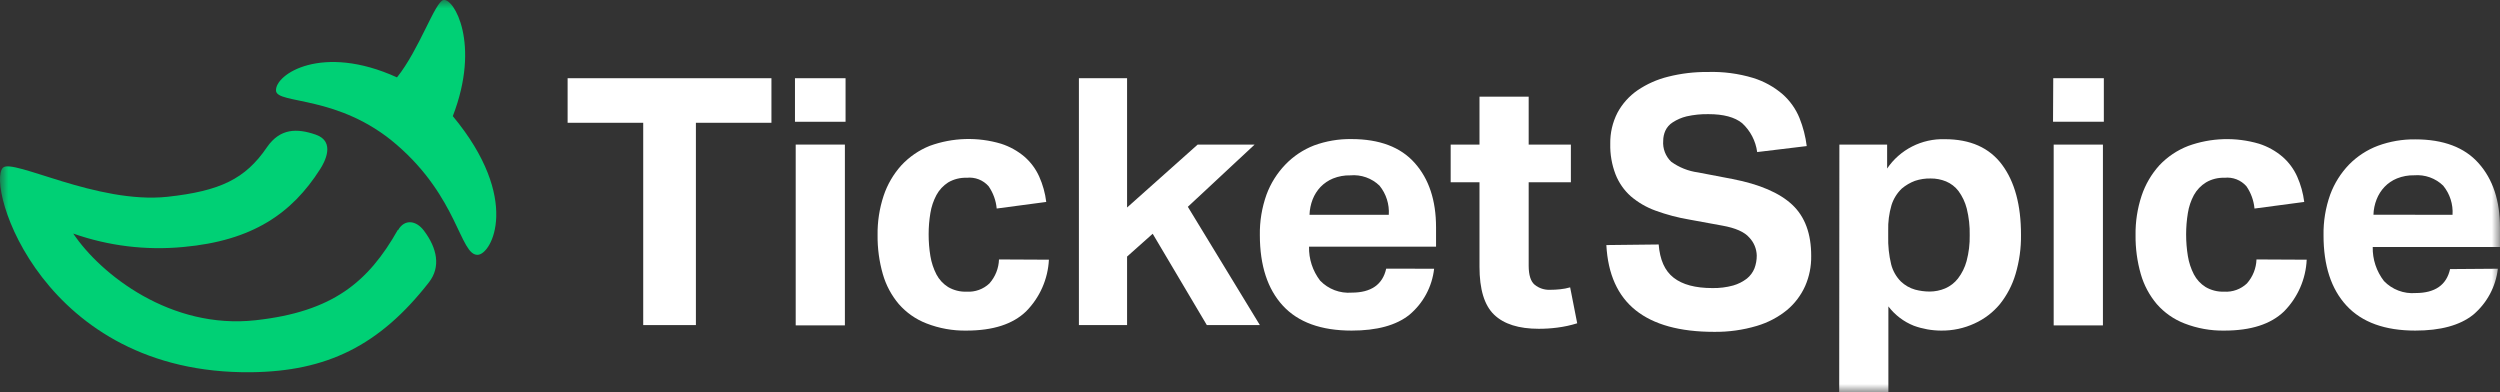
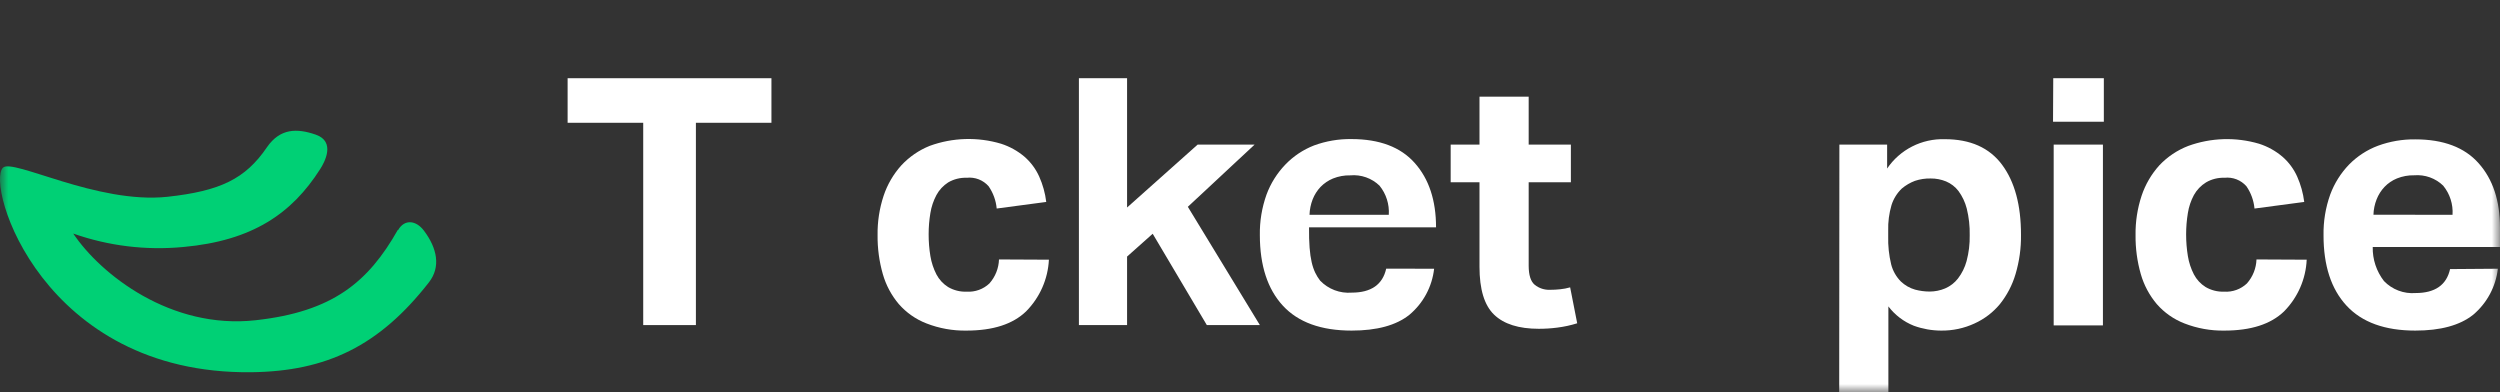
<svg xmlns="http://www.w3.org/2000/svg" width="153" height="24" viewBox="0 0 153 24" fill="none">
  <rect x="0" y="0" width="153" height="24" fill="#333333" stroke="none" />
  <g clip-path="url(#clip0_634_2)">
    <mask id="mask0_634_2" style="mask-type:luminance" maskUnits="userSpaceOnUse" x="0" y="0" width="153" height="24">
      <path d="M153 0H0V24H153V0Z" fill="white" />
    </mask>
    <g mask="url(#mask0_634_2)">
      <path fill-rule="evenodd" clip-rule="evenodd" d="M24.348 14.067C22.533 17.274 20.356 19.078 15.649 19.598C10.462 20.177 6.175 16.809 4.482 14.294C6.641 15.054 8.942 15.334 11.222 15.116C15.45 14.731 17.862 13.07 19.593 10.351C19.855 9.944 20.563 8.668 19.323 8.24C18.187 7.847 17.143 7.836 16.331 9.02C15.014 10.952 13.472 11.692 10.244 12.044C5.942 12.502 0.778 9.673 0.18 10.263C-0.89 11.318 2.582 22.922 15.376 22.78C19.984 22.728 23.219 21.167 26.248 17.282C26.986 16.34 26.757 15.196 25.949 14.122C25.451 13.459 24.743 13.411 24.363 14.082" fill="#00D075" />
-       <path fill-rule="evenodd" clip-rule="evenodd" d="M27.712 7.107C29.428 2.665 27.771 -0.132 27.137 7.90735e-05C26.62 0.114 25.661 3.035 24.296 4.736C19.707 2.646 16.825 4.545 16.892 5.553C16.947 6.392 20.725 5.787 24.27 8.852C28.037 12.095 28.148 15.61 29.225 15.596C30.088 15.596 31.922 12.176 27.712 7.107Z" fill="#00D075" />
      <path fill-rule="evenodd" clip-rule="evenodd" d="M39.365 7.514H34.738V4.787H47.212V7.514H42.589V19.895H39.365V7.514Z" fill="white" />
-       <path fill-rule="evenodd" clip-rule="evenodd" d="M48.652 7.452H51.748V4.787H48.652V7.452ZM48.697 19.913H51.707V8.848H48.697V19.913Z" fill="white" />
      <path fill-rule="evenodd" clip-rule="evenodd" d="M64.193 15.893C64.134 17.083 63.636 18.21 62.794 19.059C61.983 19.841 60.768 20.232 59.149 20.232C58.31 20.247 57.477 20.097 56.696 19.792C56.045 19.54 55.465 19.133 55.006 18.608C54.554 18.073 54.221 17.448 54.029 16.776C53.807 15.999 53.699 15.194 53.708 14.386C53.696 13.57 53.821 12.758 54.077 11.982C54.306 11.294 54.675 10.66 55.161 10.12C55.646 9.599 56.24 9.19 56.903 8.925C58.305 8.415 59.837 8.37 61.267 8.797C61.791 8.965 62.276 9.234 62.695 9.588C63.081 9.924 63.39 10.339 63.599 10.805C63.82 11.299 63.966 11.823 64.03 12.359L60.998 12.762C60.953 12.273 60.783 11.804 60.503 11.399C60.339 11.212 60.132 11.067 59.9 10.976C59.667 10.886 59.416 10.852 59.168 10.879C58.768 10.864 58.373 10.963 58.028 11.164C57.726 11.358 57.478 11.624 57.309 11.938C57.126 12.282 57.001 12.653 56.94 13.037C56.868 13.467 56.832 13.903 56.833 14.338C56.832 14.785 56.867 15.232 56.94 15.673C57.004 16.063 57.129 16.441 57.309 16.794C57.474 17.108 57.719 17.374 58.02 17.564C58.365 17.767 58.761 17.866 59.16 17.85C59.416 17.866 59.671 17.829 59.911 17.742C60.151 17.655 60.37 17.52 60.555 17.344C60.914 16.937 61.121 16.419 61.138 15.878L64.193 15.893Z" fill="white" />
      <path fill-rule="evenodd" clip-rule="evenodd" d="M66.029 4.787H68.977V12.7L73.297 8.848H76.783L72.696 12.656L77.104 19.895H73.858L70.545 14.306L68.977 15.702V19.895H66.029V4.787Z" fill="white" />
-       <path fill-rule="evenodd" clip-rule="evenodd" d="M87.768 16.446C87.646 17.545 87.103 18.556 86.252 19.268C85.445 19.911 84.267 20.232 82.718 20.232C80.851 20.232 79.449 19.724 78.512 18.708C77.575 17.691 77.105 16.253 77.103 14.394C77.088 13.546 77.227 12.704 77.512 11.905C77.765 11.222 78.157 10.598 78.663 10.072C79.156 9.558 79.757 9.158 80.423 8.899C81.152 8.632 81.925 8.5 82.703 8.511C84.424 8.511 85.718 9 86.584 9.977C87.451 10.952 87.886 12.26 87.886 13.913V15.097H80.113C80.095 15.847 80.334 16.579 80.792 17.175C81.039 17.433 81.341 17.632 81.675 17.759C82.009 17.886 82.368 17.937 82.725 17.909C83.916 17.909 84.618 17.414 84.835 16.442L87.768 16.446ZM84.994 13.147C85.037 12.503 84.835 11.865 84.426 11.362C84.191 11.135 83.91 10.961 83.601 10.852C83.292 10.743 82.963 10.702 82.636 10.732C82.275 10.724 81.916 10.789 81.581 10.923C81.294 11.041 81.034 11.217 80.818 11.439C80.609 11.661 80.445 11.919 80.334 12.202C80.218 12.503 80.153 12.821 80.142 13.144L84.994 13.147Z" fill="white" />
+       <path fill-rule="evenodd" clip-rule="evenodd" d="M87.768 16.446C87.646 17.545 87.103 18.556 86.252 19.268C85.445 19.911 84.267 20.232 82.718 20.232C80.851 20.232 79.449 19.724 78.512 18.708C77.575 17.691 77.105 16.253 77.103 14.394C77.088 13.546 77.227 12.704 77.512 11.905C77.765 11.222 78.157 10.598 78.663 10.072C79.156 9.558 79.757 9.158 80.423 8.899C81.152 8.632 81.925 8.5 82.703 8.511C84.424 8.511 85.718 9 86.584 9.977C87.451 10.952 87.886 12.26 87.886 13.913H80.113C80.095 15.847 80.334 16.579 80.792 17.175C81.039 17.433 81.341 17.632 81.675 17.759C82.009 17.886 82.368 17.937 82.725 17.909C83.916 17.909 84.618 17.414 84.835 16.442L87.768 16.446ZM84.994 13.147C85.037 12.503 84.835 11.865 84.426 11.362C84.191 11.135 83.91 10.961 83.601 10.852C83.292 10.743 82.963 10.702 82.636 10.732C82.275 10.724 81.916 10.789 81.581 10.923C81.294 11.041 81.034 11.217 80.818 11.439C80.609 11.661 80.445 11.919 80.334 12.202C80.218 12.503 80.153 12.821 80.142 13.144L84.994 13.147Z" fill="white" />
      <path fill-rule="evenodd" clip-rule="evenodd" d="M90.545 11.153H88.781V8.848H90.545V5.916H93.555V8.848H96.138V11.153H93.555V16.255C93.555 16.831 93.677 17.223 93.924 17.428C94.191 17.642 94.526 17.751 94.869 17.736C95.073 17.736 95.278 17.725 95.481 17.703C95.688 17.683 95.893 17.644 96.093 17.586L96.525 19.785C96.129 19.909 95.723 19.997 95.311 20.049C94.936 20.098 94.557 20.122 94.179 20.122C92.946 20.122 92.035 19.833 91.438 19.257C90.84 18.682 90.545 17.703 90.545 16.325V11.153Z" fill="white" />
-       <path fill-rule="evenodd" clip-rule="evenodd" d="M101.511 14.962C101.585 15.893 101.88 16.571 102.426 16.996C102.972 17.421 103.758 17.63 104.802 17.63C105.23 17.638 105.658 17.585 106.071 17.472C106.376 17.385 106.661 17.241 106.912 17.047C107.116 16.882 107.275 16.667 107.373 16.424C107.467 16.173 107.515 15.907 107.513 15.64C107.504 15.23 107.342 14.838 107.059 14.54C106.762 14.195 106.21 13.951 105.403 13.807L103.403 13.441C102.693 13.322 101.995 13.138 101.319 12.891C100.764 12.691 100.251 12.393 99.803 12.011C99.39 11.642 99.07 11.181 98.869 10.666C98.642 10.072 98.533 9.439 98.548 8.804C98.536 8.144 98.686 7.491 98.987 6.902C99.281 6.353 99.703 5.882 100.216 5.527C100.788 5.139 101.425 4.856 102.097 4.692C102.885 4.494 103.694 4.398 104.507 4.406C105.451 4.375 106.395 4.499 107.299 4.772C107.965 4.979 108.581 5.321 109.107 5.776C109.554 6.175 109.904 6.67 110.129 7.224C110.35 7.775 110.499 8.351 110.572 8.94L107.539 9.306C107.449 8.627 107.123 8.001 106.617 7.536C106.163 7.169 105.48 6.986 104.562 6.986C104.11 6.977 103.659 7.023 103.219 7.122C102.917 7.195 102.63 7.319 102.37 7.488C102.172 7.613 102.014 7.792 101.917 8.005C101.832 8.198 101.788 8.406 101.788 8.617C101.769 8.853 101.804 9.089 101.888 9.31C101.972 9.531 102.104 9.731 102.275 9.896C102.76 10.247 103.325 10.473 103.92 10.552L106.03 10.956C107.69 11.278 108.909 11.803 109.686 12.531C110.463 13.26 110.85 14.307 110.845 15.673C110.854 16.303 110.729 16.927 110.476 17.505C110.222 18.07 109.844 18.572 109.369 18.971C108.825 19.414 108.198 19.744 107.524 19.943C106.674 20.197 105.789 20.32 104.901 20.309C102.806 20.309 101.207 19.869 100.105 18.99C99.003 18.11 98.404 16.779 98.309 14.998L101.511 14.962Z" fill="white" />
      <path fill-rule="evenodd" clip-rule="evenodd" d="M112.57 8.848H115.492V10.314C115.879 9.743 116.406 9.279 117.022 8.965C117.639 8.651 118.326 8.498 119.018 8.518C120.583 8.518 121.752 9.04 122.527 10.083C123.302 11.127 123.688 12.559 123.685 14.379C123.695 15.188 123.583 15.993 123.353 16.769C123.156 17.442 122.827 18.071 122.387 18.62C121.97 19.121 121.444 19.522 120.848 19.793C120.206 20.092 119.503 20.242 118.793 20.232C118.224 20.23 117.66 20.13 117.126 19.935C116.508 19.689 115.97 19.279 115.569 18.752V24H112.559L112.57 8.848ZM115.558 14.456C115.542 15.036 115.603 15.615 115.739 16.179C115.84 16.574 116.045 16.936 116.333 17.227C116.578 17.461 116.877 17.632 117.203 17.725C117.495 17.803 117.795 17.842 118.096 17.843C118.421 17.842 118.742 17.778 119.041 17.652C119.349 17.519 119.62 17.311 119.826 17.047C120.07 16.729 120.249 16.367 120.354 15.981C120.492 15.463 120.557 14.929 120.546 14.394C120.558 13.844 120.497 13.296 120.365 12.763C120.267 12.377 120.095 12.014 119.86 11.692C119.662 11.432 119.398 11.229 119.096 11.102C118.799 10.981 118.48 10.92 118.159 10.923C117.831 10.915 117.503 10.965 117.192 11.069C116.902 11.179 116.633 11.336 116.395 11.535C116.101 11.815 115.883 12.164 115.761 12.55C115.611 13.059 115.543 13.588 115.558 14.119V14.456Z" fill="white" />
      <path fill-rule="evenodd" clip-rule="evenodd" d="M125.645 7.452H128.755V4.787H125.659L125.645 7.452ZM125.685 19.913H128.699V8.848H125.685V19.913Z" fill="white" />
      <path fill-rule="evenodd" clip-rule="evenodd" d="M141.17 15.893C141.116 17.082 140.622 18.209 139.783 19.059C138.971 19.841 137.755 20.232 136.134 20.232C135.296 20.247 134.464 20.097 133.684 19.793C133.033 19.54 132.453 19.133 131.995 18.609C131.543 18.073 131.209 17.448 131.017 16.776C130.795 15.999 130.687 15.194 130.696 14.386C130.684 13.57 130.809 12.758 131.065 11.982C131.294 11.294 131.663 10.66 132.15 10.12C132.642 9.598 133.246 9.192 133.917 8.932C135.311 8.425 136.832 8.378 138.255 8.797C138.779 8.964 139.265 9.233 139.683 9.588C140.07 9.924 140.378 10.339 140.587 10.805C140.807 11.3 140.952 11.823 141.019 12.359L137.975 12.763C137.93 12.274 137.76 11.804 137.481 11.399C137.316 11.212 137.109 11.067 136.877 10.976C136.644 10.886 136.393 10.852 136.145 10.879C135.745 10.864 135.35 10.963 135.005 11.165C134.697 11.355 134.442 11.622 134.267 11.938C134.083 12.281 133.958 12.653 133.898 13.037C133.827 13.467 133.791 13.903 133.791 14.339C133.79 14.786 133.826 15.232 133.898 15.673C133.961 16.064 134.086 16.442 134.267 16.794C134.432 17.109 134.678 17.374 134.979 17.564C135.322 17.766 135.717 17.865 136.116 17.85C136.371 17.867 136.628 17.83 136.868 17.743C137.109 17.656 137.329 17.52 137.514 17.344C137.873 16.937 138.079 16.419 138.097 15.878L141.17 15.893Z" fill="white" />
      <path fill-rule="evenodd" clip-rule="evenodd" d="M152.869 16.446C152.744 17.544 152.202 18.553 151.353 19.268C150.542 19.911 149.362 20.232 147.815 20.232C145.953 20.232 144.551 19.724 143.609 18.707C142.667 17.691 142.198 16.253 142.2 14.393C142.186 13.546 142.325 12.704 142.61 11.905C142.863 11.222 143.254 10.598 143.761 10.072C144.26 9.563 144.866 9.169 145.535 8.918C146.265 8.651 147.038 8.519 147.815 8.529C149.537 8.529 150.831 9.018 151.696 9.995C152.563 10.97 152.999 12.279 152.999 13.932V15.116H145.211C145.194 15.869 145.438 16.605 145.9 17.201C146.148 17.459 146.451 17.658 146.786 17.785C147.121 17.912 147.48 17.963 147.837 17.934C149.025 17.934 149.73 17.439 149.944 16.468L152.869 16.446ZM150.095 13.147C150.138 12.502 149.934 11.864 149.523 11.362C149.291 11.136 149.012 10.963 148.706 10.853C148.399 10.744 148.073 10.701 147.749 10.728C147.389 10.72 147.031 10.785 146.697 10.919C146.409 11.036 146.149 11.212 145.934 11.436C145.725 11.657 145.561 11.916 145.45 12.198C145.331 12.499 145.265 12.817 145.255 13.14L150.095 13.147Z" fill="white" />
    </g>
  </g>
  <defs>
    <clipPath id="clip0_634_2">
      <rect width="153" height="24" fill="white" />
    </clipPath>
  </defs>
</svg>